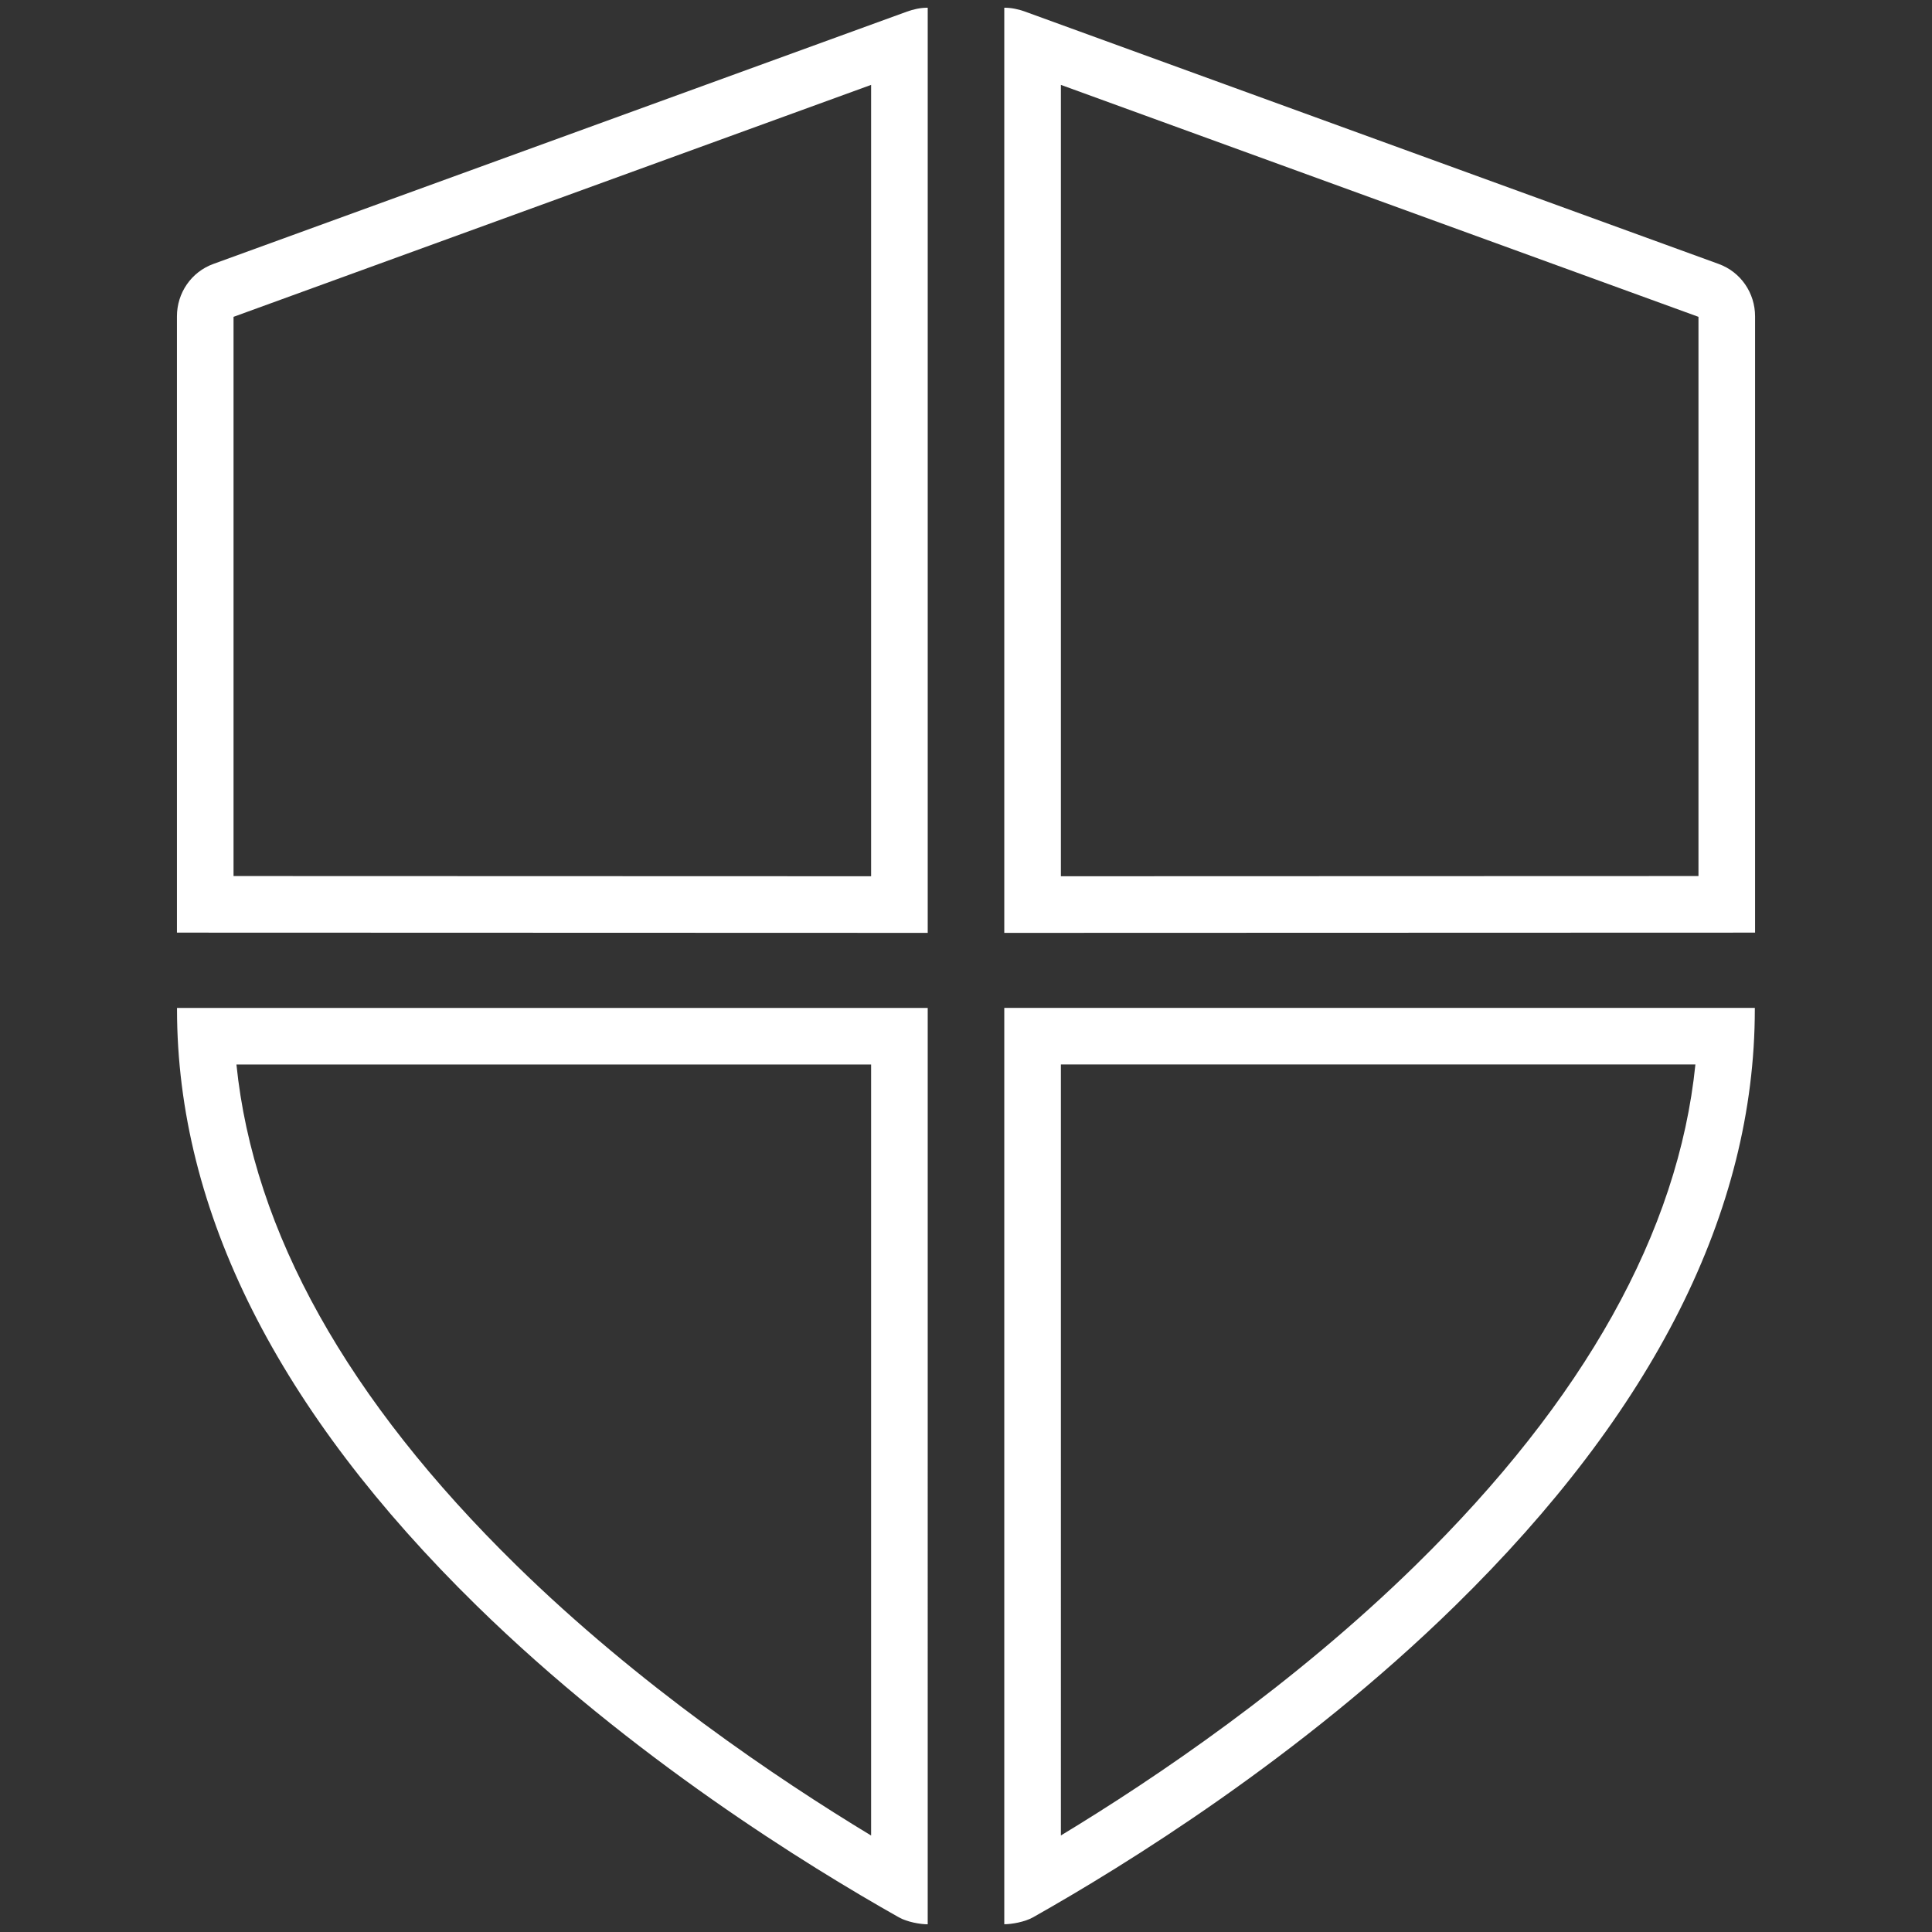
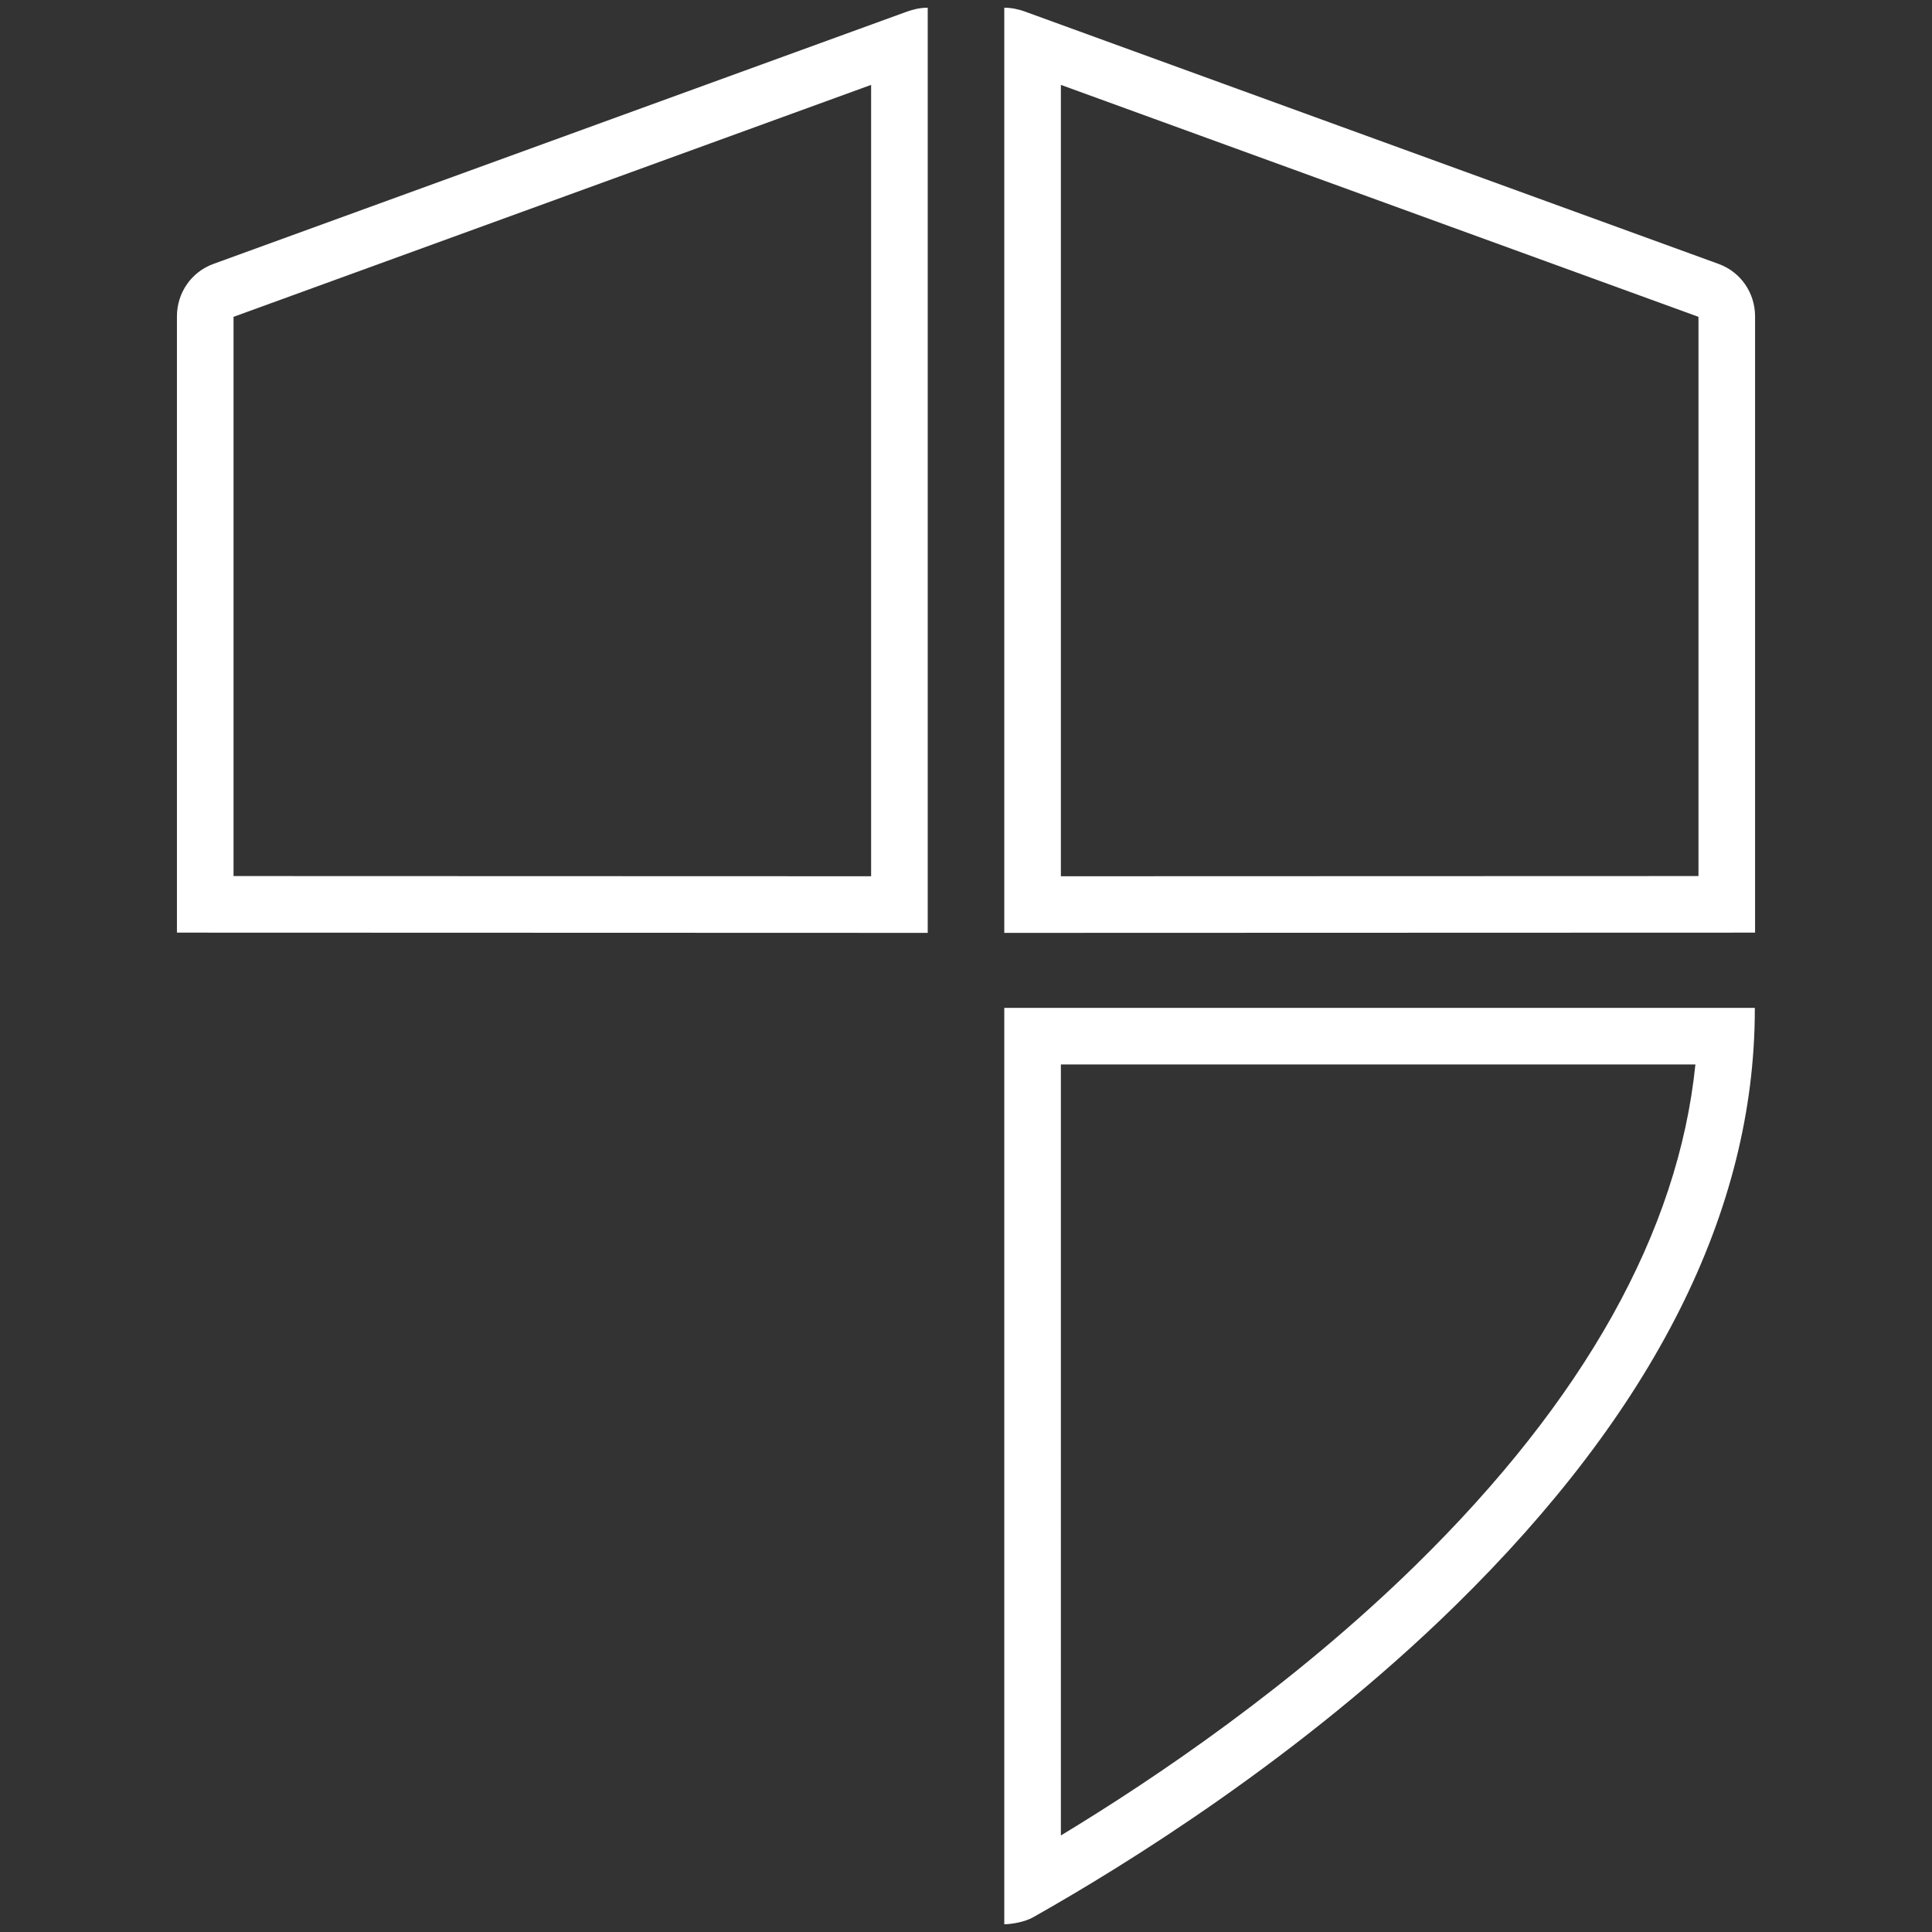
<svg xmlns="http://www.w3.org/2000/svg" version="1.1" id="Capa_1" x="0px" y="0px" width="512px" height="512px" viewBox="50 140 512 512" enable-background="new 50 140 512 512" xml:space="preserve">
  <rect x="50" y="140" width="512" height="512" fill="#333333" stroke="none" />
  <g>
    <g>
-       <path fill="#FFFFFF" d="M280.854,422.11v204.324c-25.115-15.2-61.598-39.858-94.031-71.626    c-44.762-43.84-69.654-88.412-74.164-132.698H280.854 M295.854,407.11H96.911c0,0,0,0.266,0,0.435    c0.037,53.444,26.761,106.409,79.416,157.98c41.12,40.276,87.838,69.02,111.866,82.579c2.227,1.259,5.705,1.854,7.66,1.854    C295.854,645.388,295.854,412.378,295.854,407.11L295.854,407.11z" />
-     </g>
+       </g>
    <g>
      <path fill="#FFFFFF" d="M280.854,162.495v209.721l-168.965-0.053l0-148.199L280.854,162.495 M295.854,142.042    c-1.97,0-3.852,0.438-5.49,1.031l-183.82,66.874c-5.846,2.12-9.654,7.673-9.654,13.89v163.321l198.965,0.063V142.042    L295.854,142.042z" />
    </g>
    <g>
      <path fill="#FFFFFF" d="M499.299,422.095c-4.512,44.292-29.398,88.862-74.149,132.701c-32.426,31.767-68.887,56.416-94.005,71.621    V422.095H499.299 M515.047,407.095H316.145c0,5.269,0,238.276,0,242.848c1.955,0,5.434-0.592,7.658-1.854    c24.027-13.559,70.732-42.302,111.844-82.578c52.643-51.57,79.363-104.537,79.4-157.982    C515.047,407.359,515.063,407.095,515.047,407.095L515.047,407.095z" />
    </g>
    <g>
      <path fill="#FFFFFF" d="M331.145,162.494l168.967,61.47v148.199l-168.967,0.053V162.494 M316.145,142.042v245.179l198.967-0.063    V223.837c0-6.217-3.811-11.77-9.654-13.89l-183.82-66.874C319.996,142.48,318.113,142.042,316.145,142.042L316.145,142.042z" />
    </g>
  </g>
</svg>